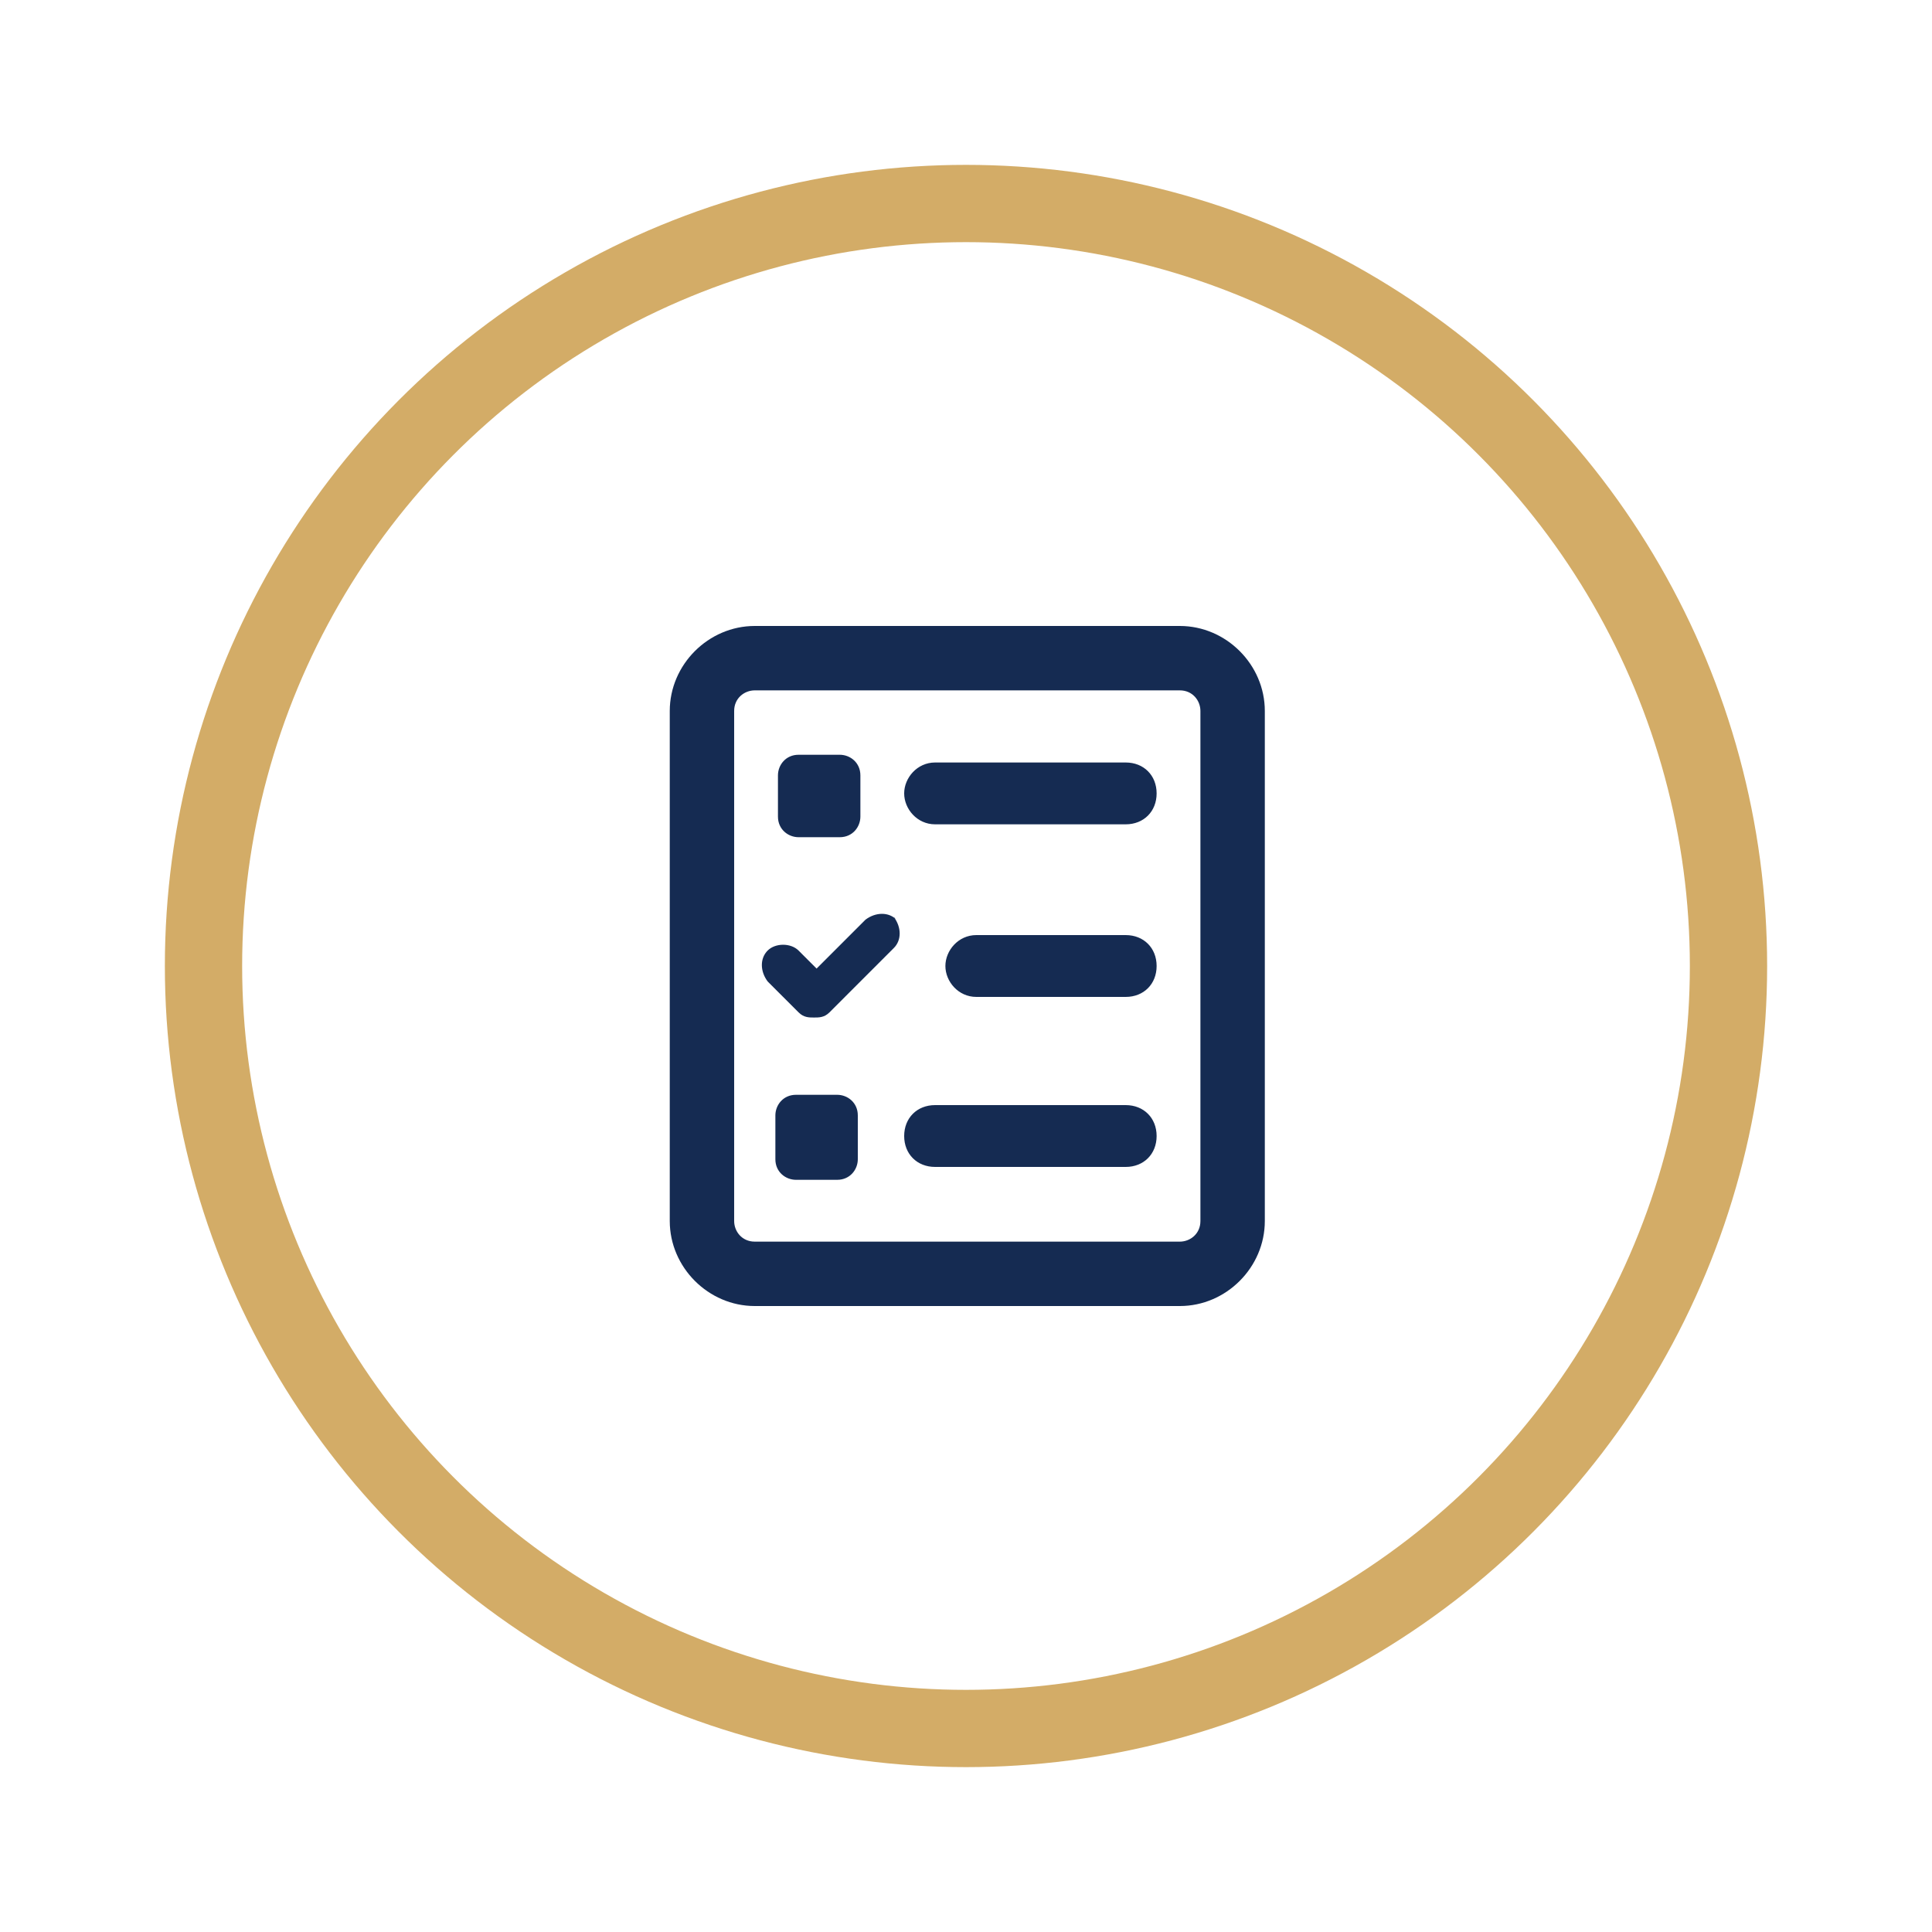
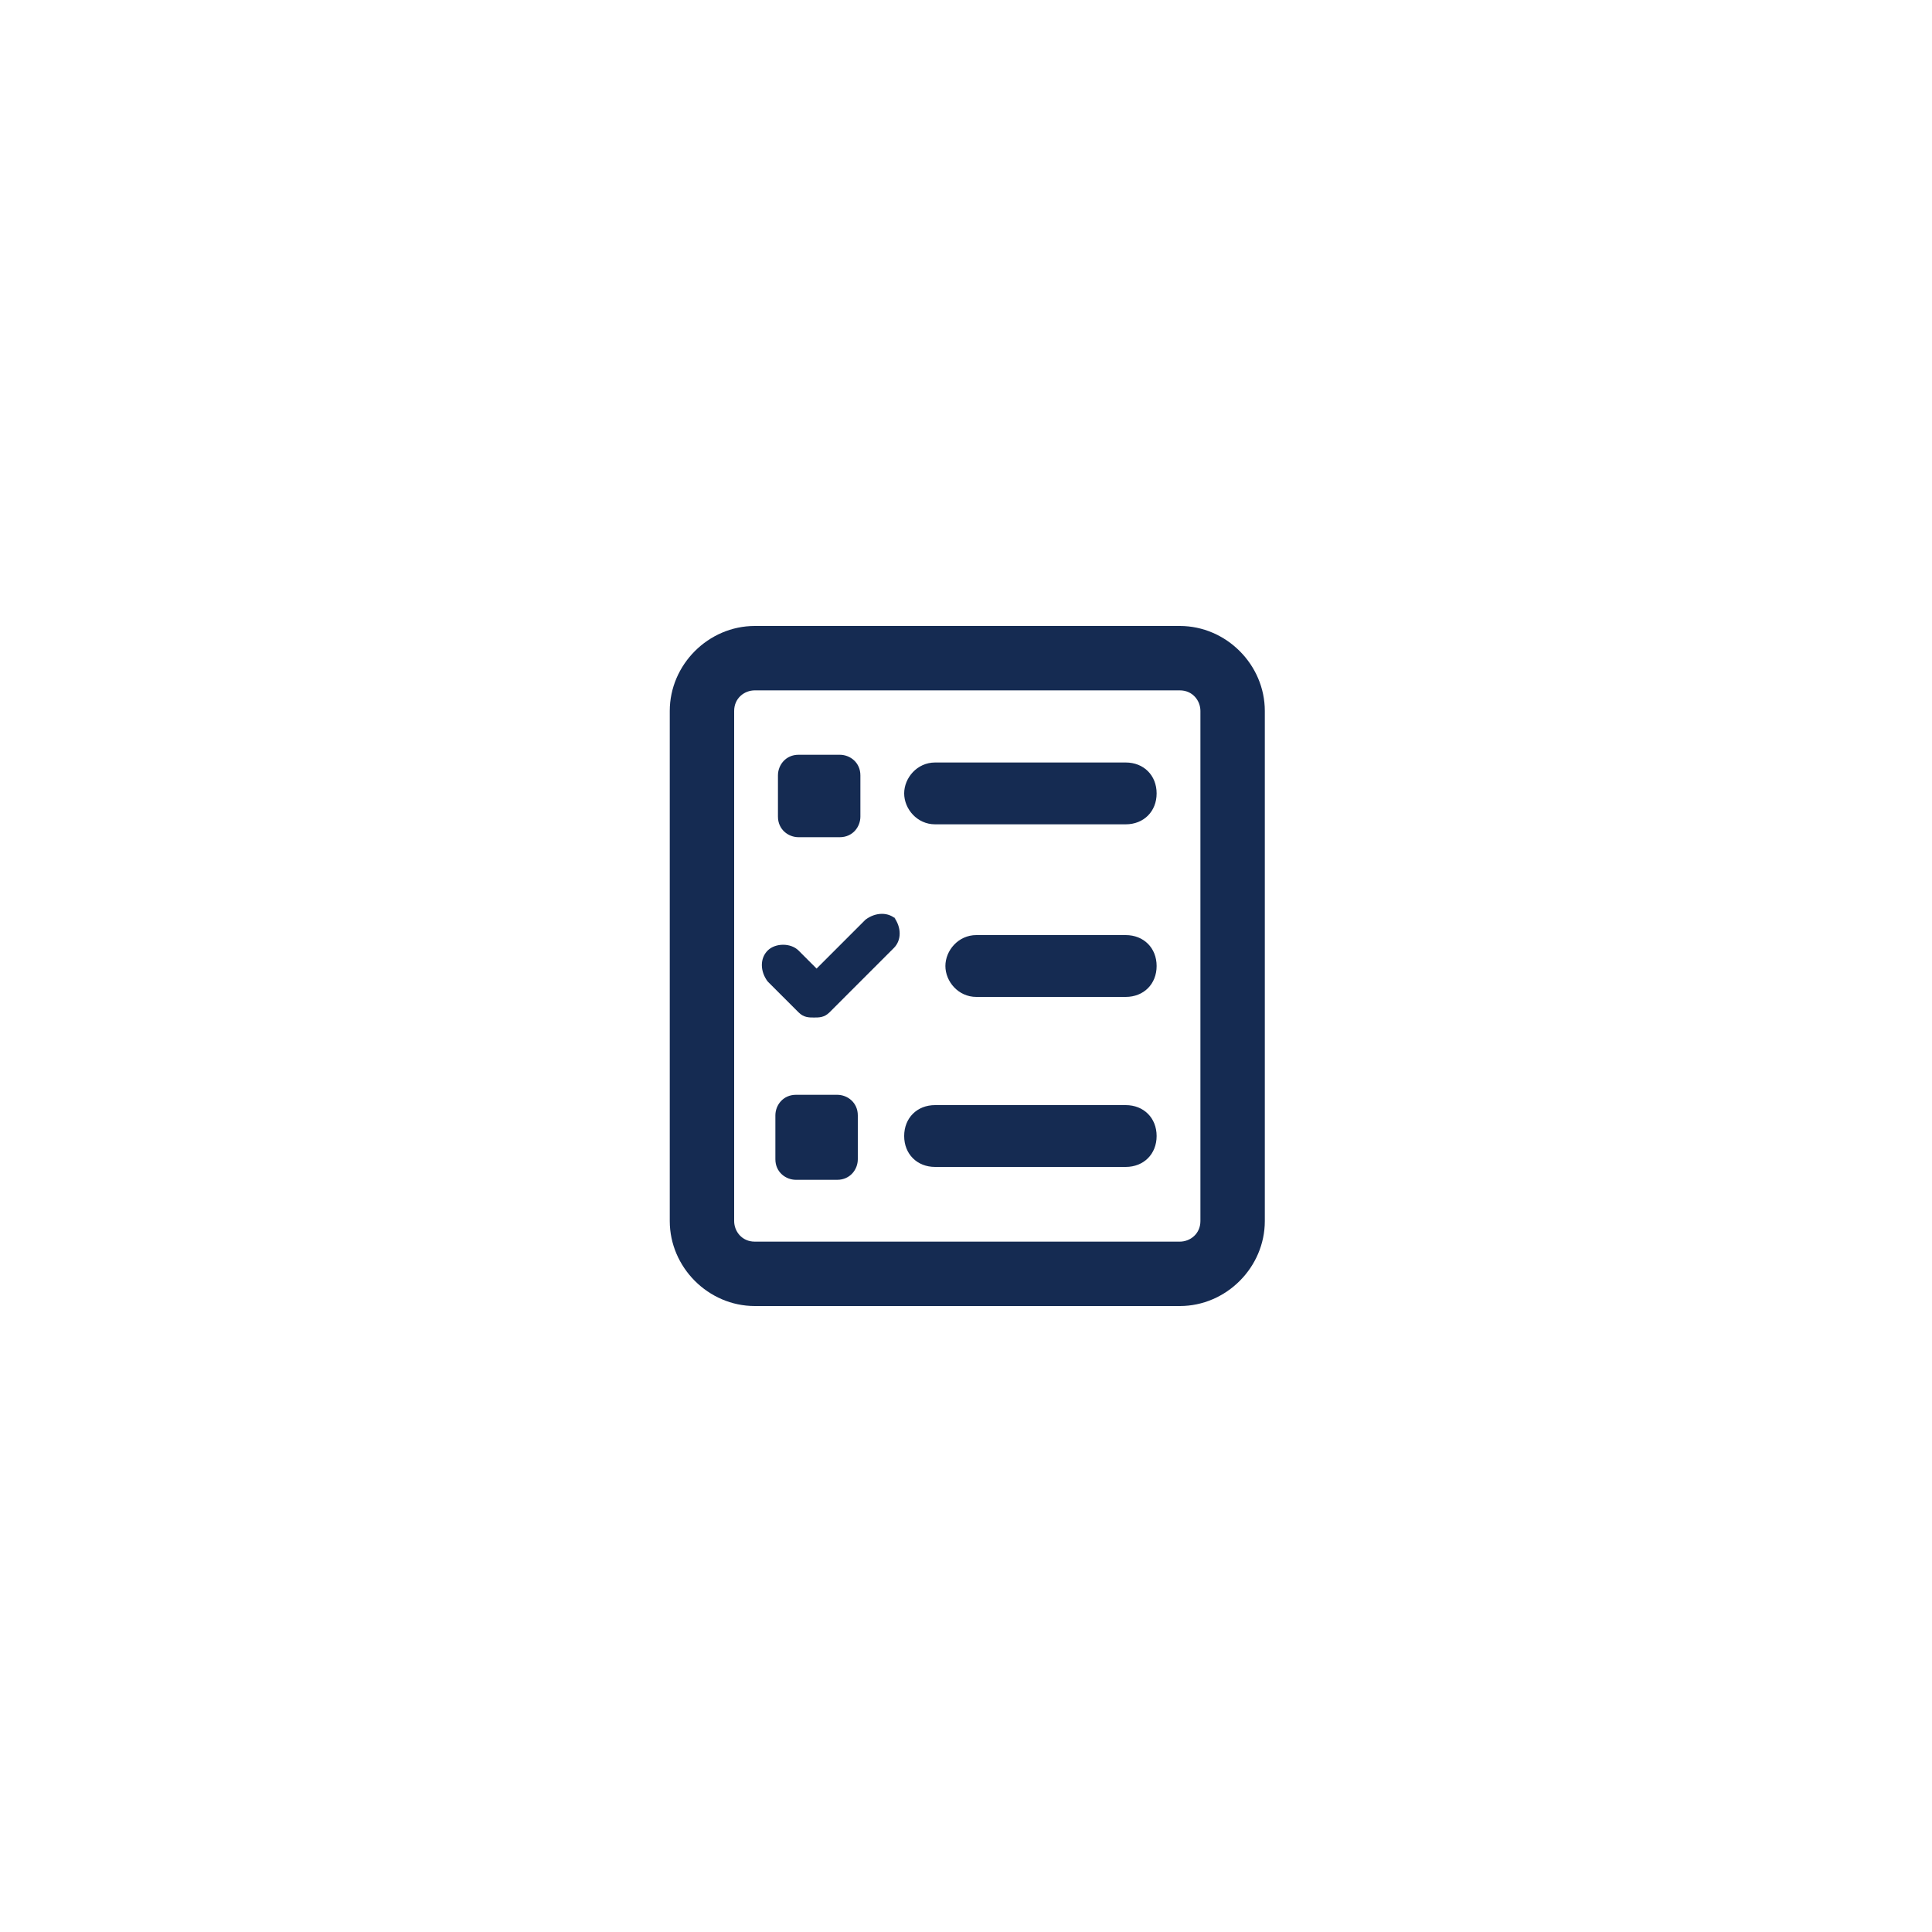
<svg xmlns="http://www.w3.org/2000/svg" id="Layer_1" viewBox="0 0 75 75">
  <defs>
    <style>      .st0 {        fill: #152b52;      }      .st1 {        fill: none;        stroke: #d3ac67;        stroke-miterlimit: 10;        stroke-width: 3px;      }    </style>
  </defs>
  <path class="st0" d="M32.5,42.5h-1.6c-.5,0-.8.4-.8.8v1.7c0,.5.4.8.8.8h1.6c.5,0,.8-.4.8-.8v-1.7c0-.5-.4-.8-.8-.8ZM30.9,32.5h1.7c.5,0,.8-.4.8-.8v-1.6c0-.5-.4-.8-.8-.8h-1.6c-.5,0-.8.4-.8.8v1.6c0,.5.4.8.8.8ZM43.7,42.9h-7.4c-.7,0-1.2.5-1.2,1.2s.5,1.2,1.2,1.2h7.4c.7,0,1.2-.5,1.2-1.2s-.5-1.2-1.2-1.2ZM34.8,35.7c-.3-.3-.8-.3-1.2,0l-1.9,1.9-.7-.7c-.3-.3-.9-.3-1.2,0s-.3.8,0,1.2l1.2,1.2c.2.2.4.2.6.2s.4,0,.6-.2l2.5-2.5c.3-.3.3-.8,0-1.2ZM43.7,36.3h-5.8c-.7,0-1.2.6-1.2,1.2s.5,1.2,1.2,1.2h5.8c.7,0,1.2-.5,1.2-1.2s-.5-1.2-1.2-1.2ZM45.8,24.3h-16.5c-1.8,0-3.3,1.5-3.3,3.3v19.8c0,1.8,1.5,3.3,3.3,3.3h16.5c1.8,0,3.3-1.5,3.3-3.3v-19.8c0-1.8-1.5-3.3-3.3-3.3ZM46.6,47.4c0,.5-.4.8-.8.8h-16.5c-.5,0-.8-.4-.8-.8v-19.8c0-.5.4-.8.8-.8h16.5c.5,0,.8.4.8.8v19.8h0ZM43.7,29.6h-7.4c-.7,0-1.2.6-1.2,1.2s.5,1.2,1.2,1.2h7.4c.7,0,1.2-.5,1.2-1.2s-.5-1.2-1.2-1.2Z" />
-   <circle class="st1" cx="37.5" cy="37.5" r="29.6" />
</svg>